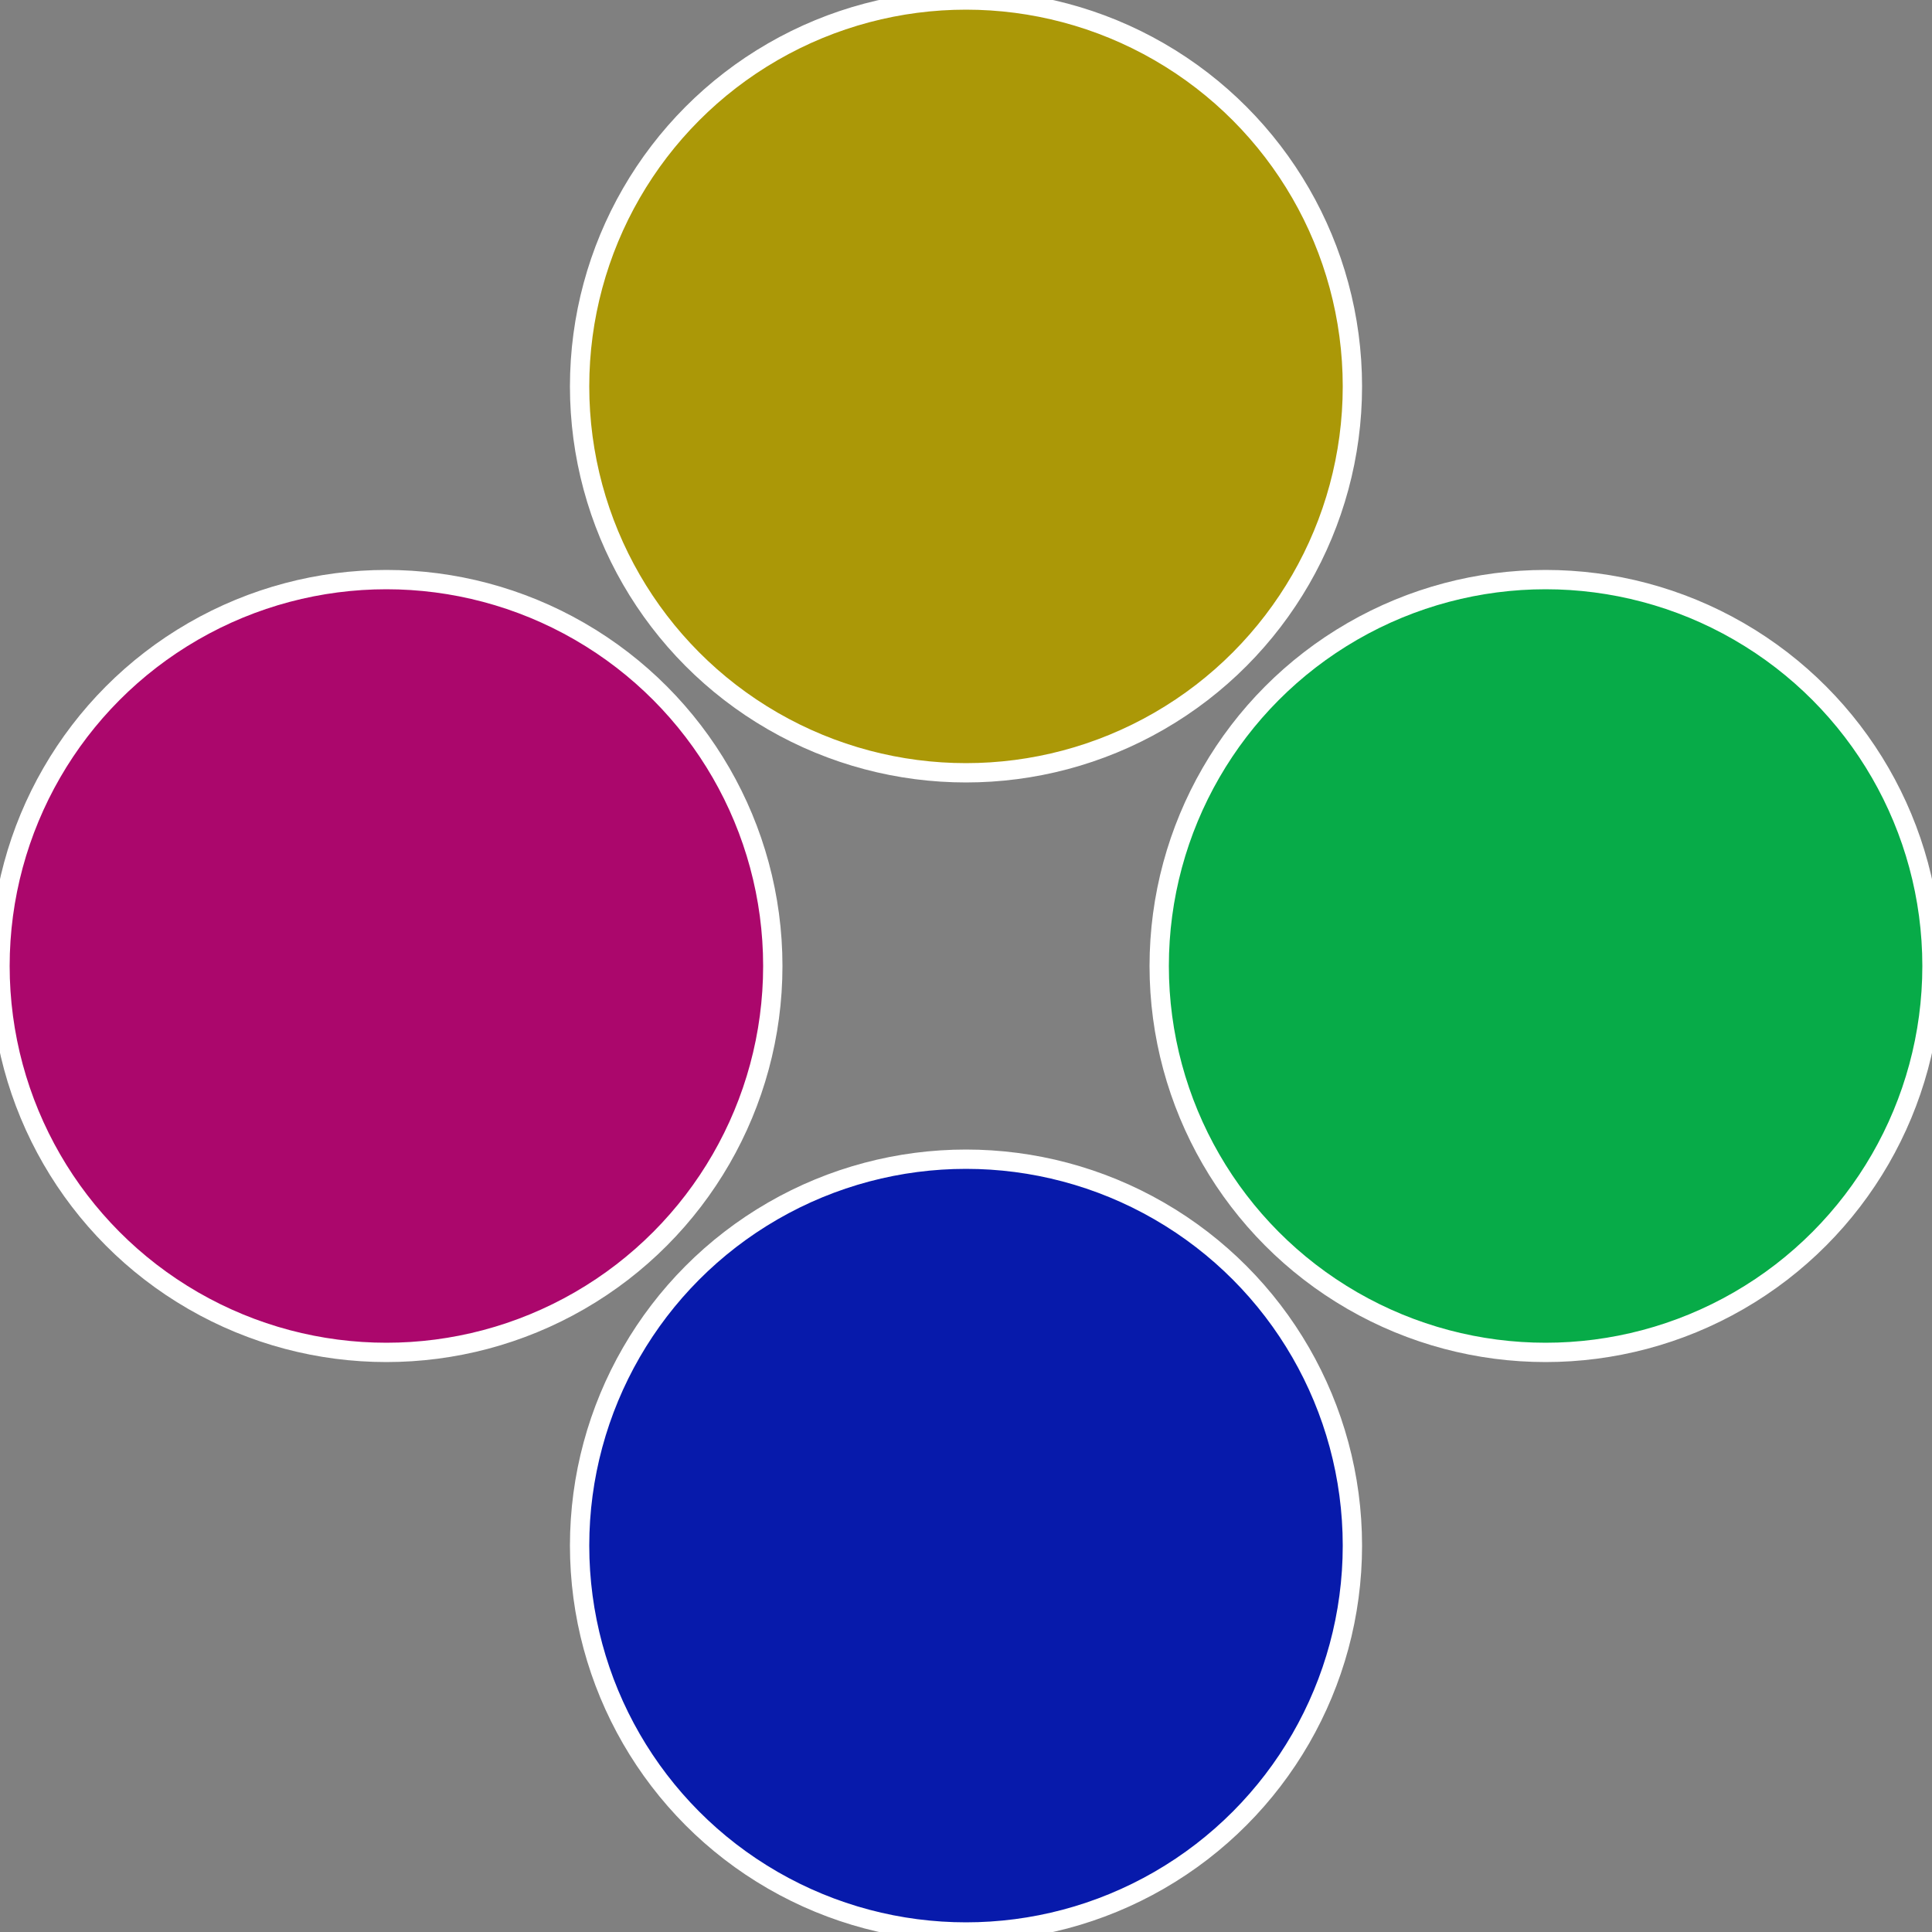
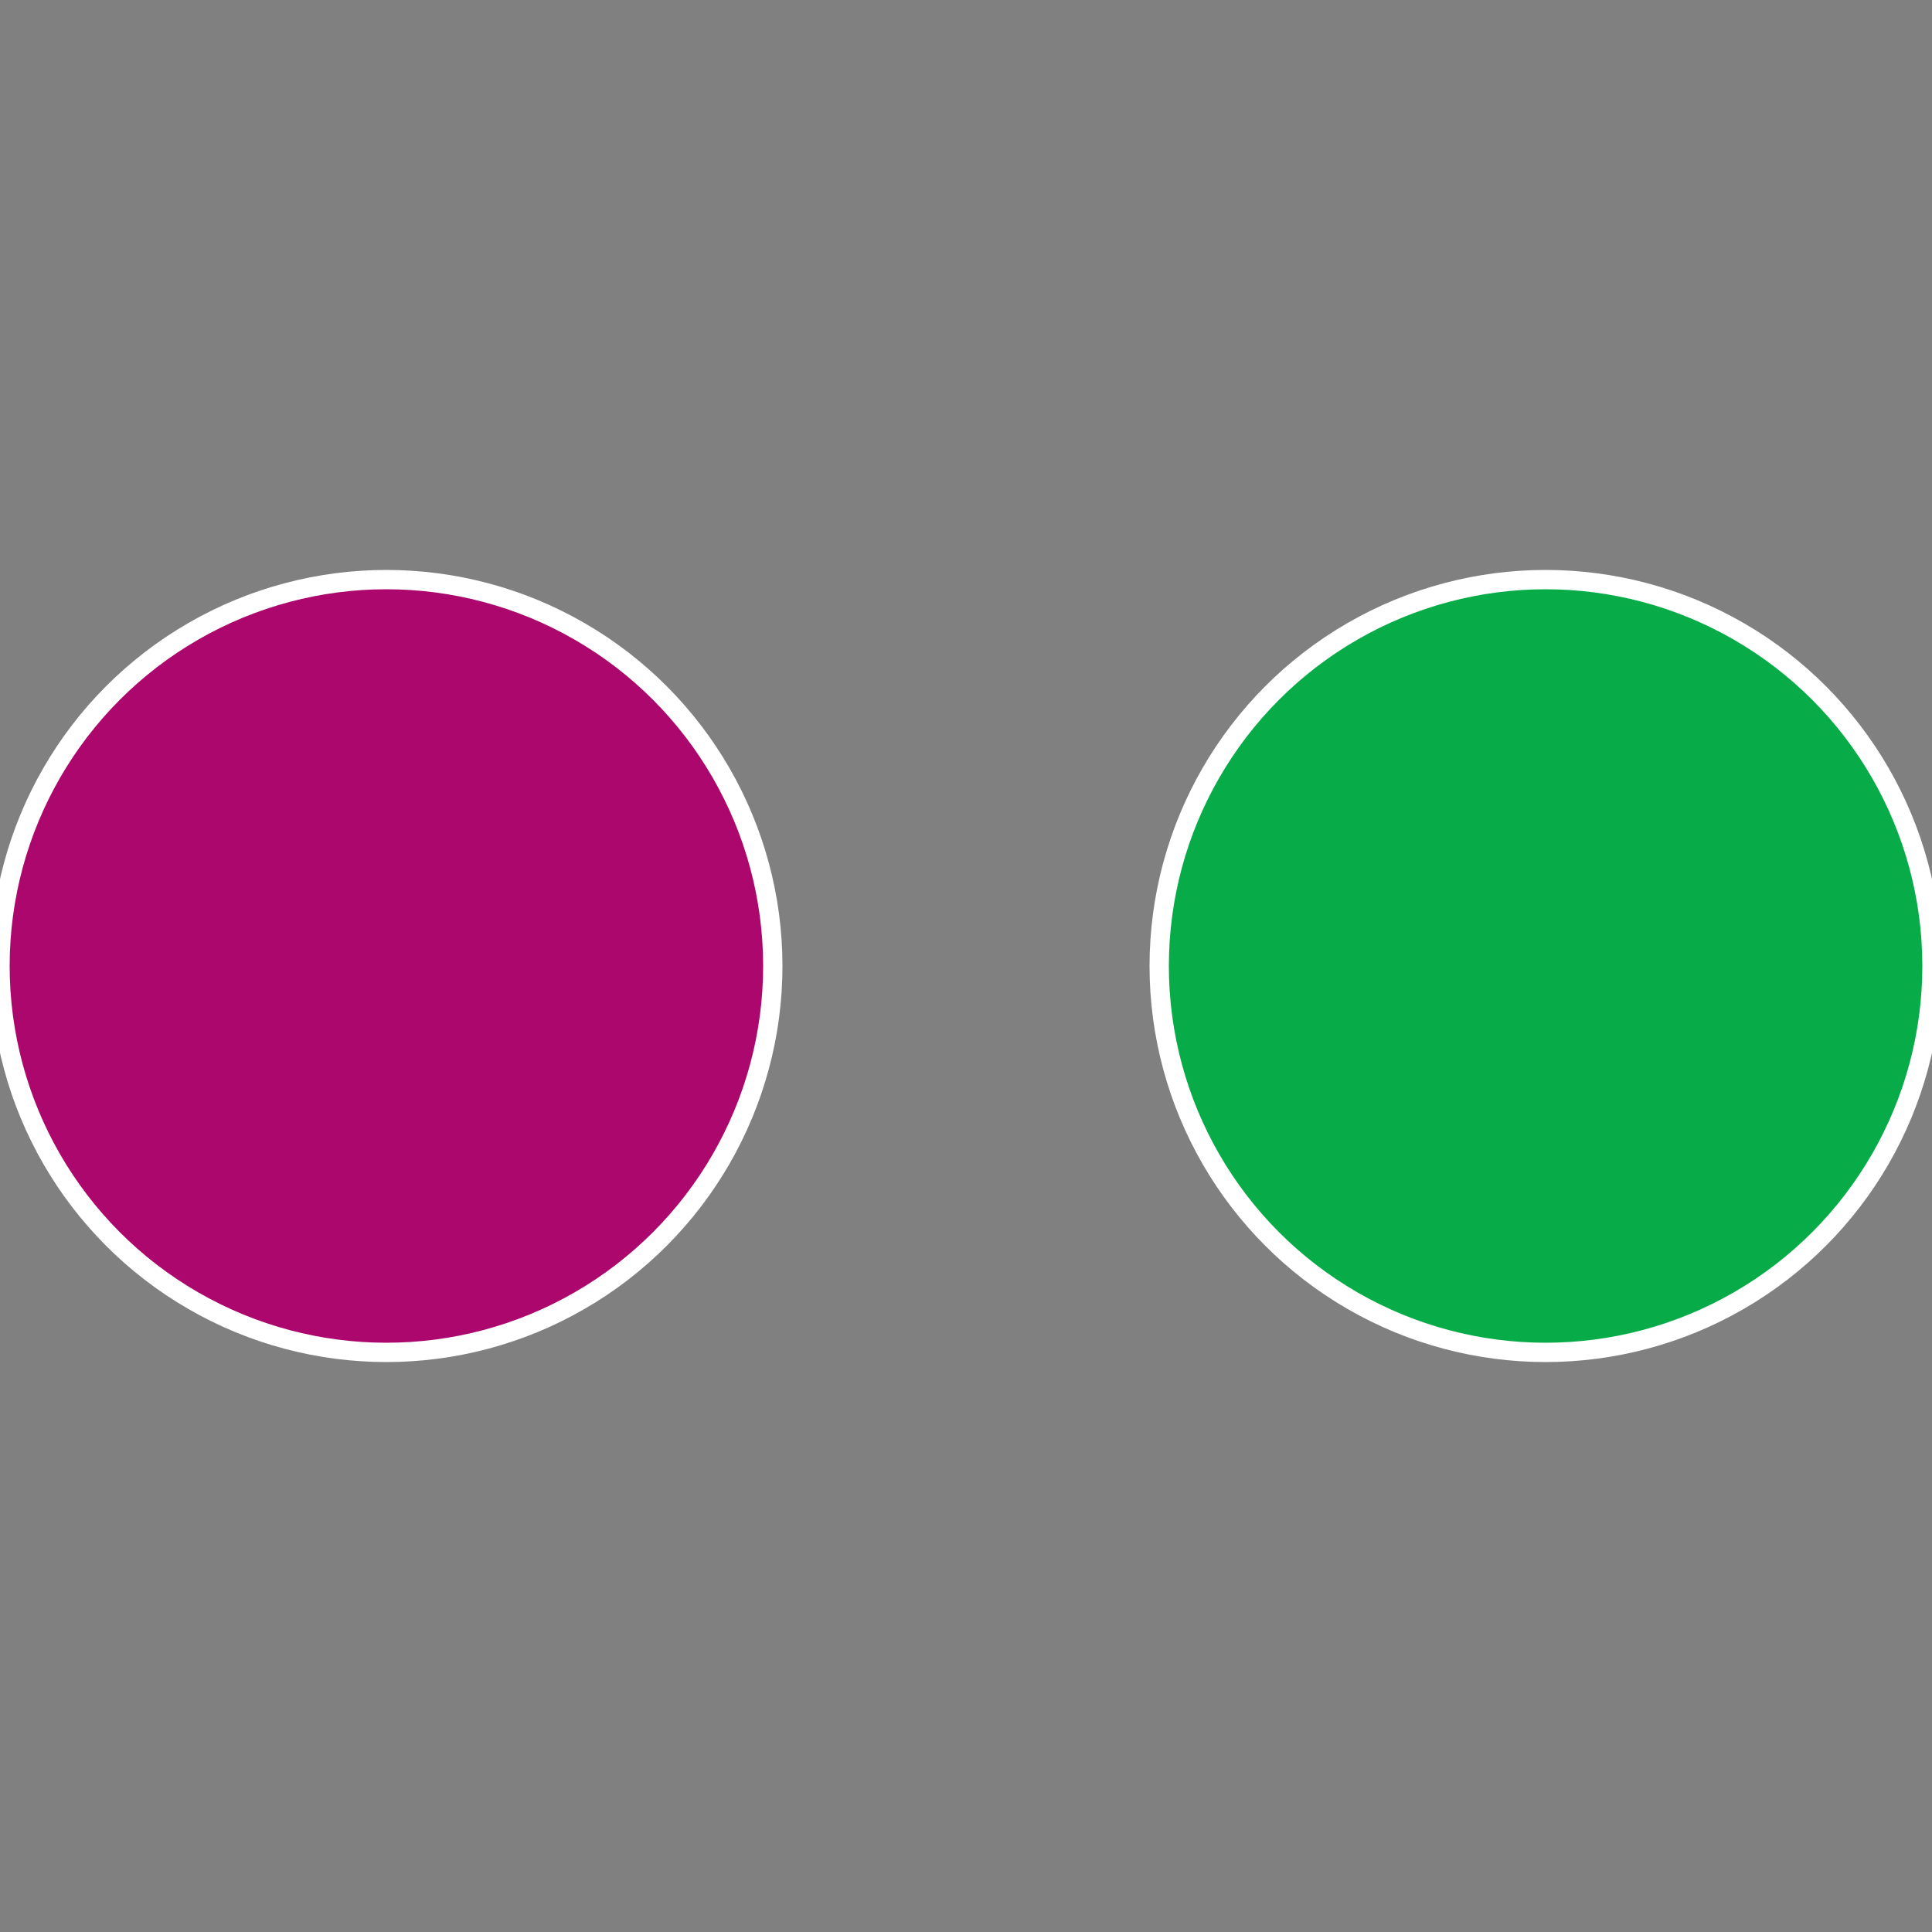
<svg xmlns="http://www.w3.org/2000/svg" width="500" height="500" viewBox="-1 -1 2 2">
  <rect x="-1" y="-1" width="2" height="2" fill="#808080" stroke="none" />
  <circle cx="0.6" cy="0" r="0.4" fill="#07ab48" stroke="#fff" stroke-width="1%" />
-   <circle cx="3.6739403974421E-17" cy="0.6" r="0.4" fill="#071aab" stroke="#fff" stroke-width="1%" />
  <circle cx="-0.6" cy="7.3478807948841E-17" r="0.4" fill="#ab076c" stroke="#fff" stroke-width="1%" />
-   <circle cx="-1.1021821192326E-16" cy="-0.6" r="0.4" fill="#ab9807" stroke="#fff" stroke-width="1%" />
</svg>